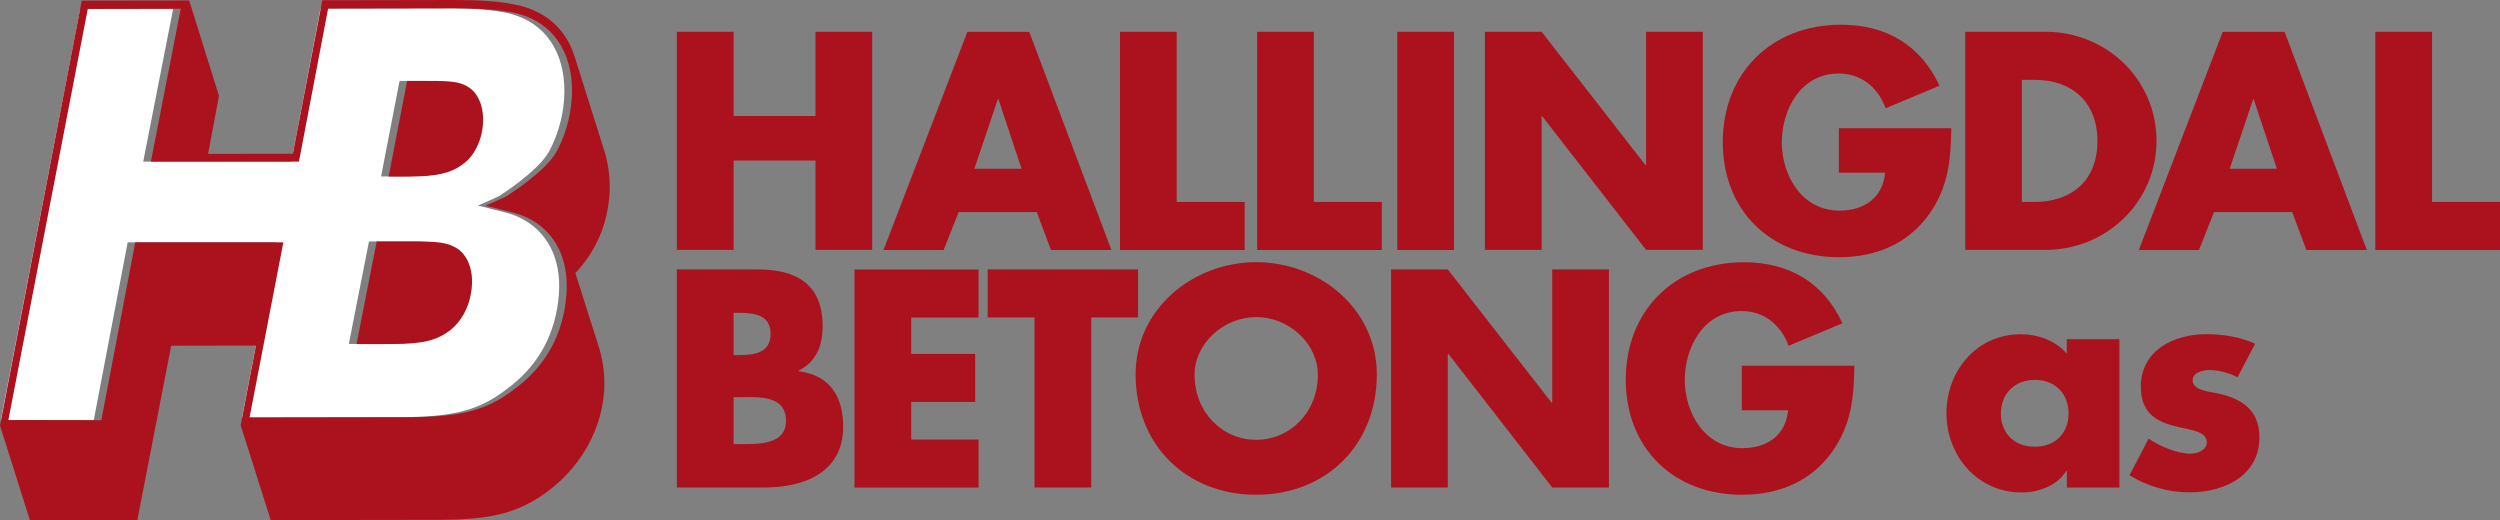
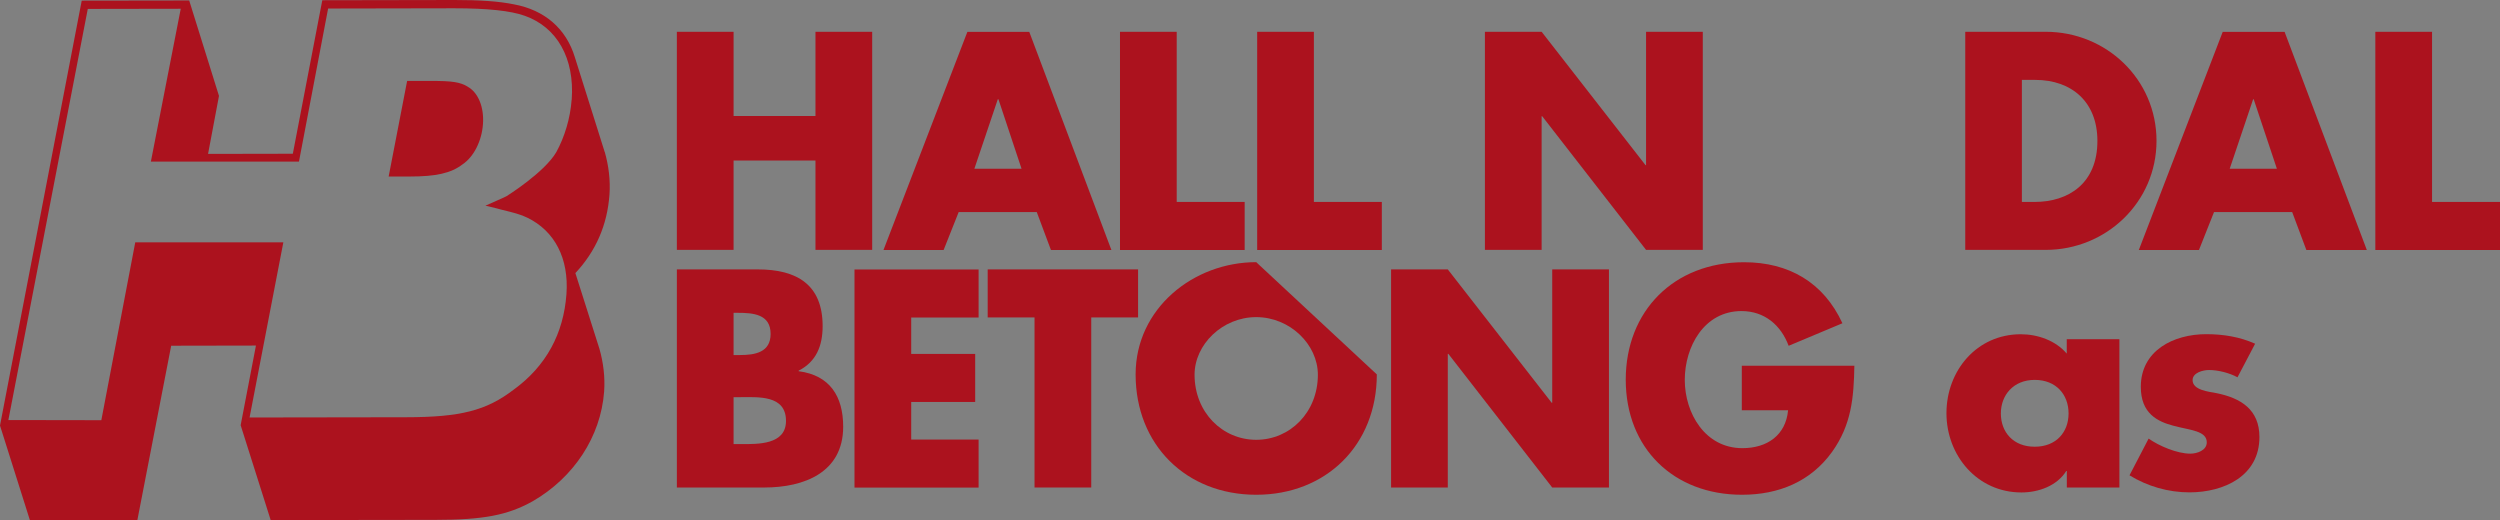
<svg xmlns="http://www.w3.org/2000/svg" id="Layer_2" viewBox="0 0 313.84 65.3">
  <rect x="0" y="0" width="313.84" height="65.3" fill="#808080" stroke="none" />
  <defs>
    <style>.cls-1{fill:#ac121e;}.cls-1,.cls-2{stroke-width:0px;}.cls-2{fill:#fff;}</style>
  </defs>
  <g id="FARGE">
-     <path class="cls-2" d="M68.89,19.09c1.05-1.92,1.75-4.24,1.92-6.56.38-5.2-1.83-9.11-5.9-10.54-1.77-.64-4.63-.95-8.87-.94l-15.81.03-3.66,19.21h-18.59S21.74,1.1,21.74,1.1l-11.67.02L.1,52.72l11.67.02,4.26-22.32h18.59s-4.24,21.98-4.24,21.98l19.64-.03c6.82-.01,10.06-.82,13.51-3.46,4.08-2.96,6.27-7.04,6.63-12,.33-4.48-1.47-7.91-4.91-9.59-.8-.4-1.7-.64-3.33-1.03l-.59-.16-.67-.16-.67-.16c3.05-1.36,2.19-.96,2.66-1.2,0,0,4.76-2.97,6.24-5.53ZM58.27,35.89c-.17,2.32-1.15,4.32-2.76,5.6-1.76,1.28-3.38,1.68-7.4,1.69h-4.32s2.53-12.87,2.53-12.87h4.47c3.26-.01,4.38.14,5.47.78,1.38.8,2.16,2.63,2,4.79ZM59.68,15.58c-.15,2.08-1.13,4.08-2.56,5.04-1.45,1.12-3.37,1.52-6.63,1.53h-2.65s2.32-11.99,2.32-11.99h2.95c2.73,0,3.7.15,4.64.71,1.31.72,2.09,2.55,1.93,4.71Z" />
    <path class="cls-1" d="M75.91,19.08l-3.75-11.91c-1.1-3.6-3.81-5.91-7.62-6.62C62.59.15,60.18,0,57.07,0l-16.61.03-3.7,19.27-10.64.02,1.37-7.28L23.75.06l-13.49.02L0,53.42l3.75,11.87,13.49.02,4.25-21.91,10.64-.02-1.92,10,3.77,11.91,20.68-.03c5.98,0,9.06-.57,12.22-2.34,5.14-2.97,8.54-8.09,8.96-13.77.13-1.84-.11-3.68-.59-5.36l-3.02-9.51c2.55-2.72,4-6,4.28-9.84.13-1.84-.11-3.68-.59-5.36ZM71.76,12.53c-.17,2.32-.87,4.64-1.92,6.56-1.48,2.56-6.24,5.53-6.24,5.53-.47.24.39-.16-2.66,1.2l.67.16.67.16.59.16c1.64.4,2.53.63,3.33,1.03,3.44,1.67,5.23,5.11,4.91,9.59-.36,4.96-2.55,9.04-6.63,12-3.45,2.64-6.69,3.45-13.51,3.46l-19.64.03,4.24-21.99h-18.59s-4.26,22.33-4.26,22.33l-11.67-.02L11.02,1.12l11.67-.02-3.75,19.19h18.59s3.66-19.22,3.66-19.22l15.81-.03c4.24,0,7.1.31,8.87.94,4.06,1.43,6.28,5.35,5.9,10.54Z" />
    <path class="cls-1" d="M58.7,10.87c-.94-.56-1.92-.72-4.64-.71h-2.95s-2.32,12-2.32,12h2.65c3.26,0,5.18-.41,6.63-1.53,1.43-.96,2.41-2.96,2.56-5.04.16-2.16-.62-4-1.93-4.71Z" />
-     <path class="cls-1" d="M57.23,31.1c-1.09-.64-2.21-.8-5.47-.79h-4.47s-2.53,12.88-2.53,12.88h4.32c4.02-.01,5.64-.42,7.4-1.7,1.61-1.28,2.59-3.28,2.76-5.6.16-2.16-.62-4-2-4.79Z" />
    <path class="cls-1" d="M102.37,14.56V3.99h7.12v27.38h-7.12v-11.22h-10.28v11.22h-7.12V3.99h7.12v10.57h10.28Z" />
    <path class="cls-1" d="M120.35,26.62l-1.89,4.76h-7.55l10.53-27.38h7.77l10.31,27.38h-7.59l-1.78-4.76h-9.81ZM125.33,12.46h-.07l-2.94,8.72h5.92l-2.9-8.72Z" />
    <path class="cls-1" d="M147.72,25.35h8.53v6.03h-15.65V3.99h7.12v21.35Z" />
    <path class="cls-1" d="M164.93,25.35h8.54v6.03h-15.65V3.99h7.12v21.35Z" />
-     <path class="cls-1" d="M182.53,31.38h-7.12V3.99h7.12v27.38Z" />
    <path class="cls-1" d="M186.41,3.99h7.12l13.04,16.74h.07V3.99h7.12v27.38h-7.12l-13.04-16.78h-.07v16.78h-7.12V3.99Z" />
-     <path class="cls-1" d="M244.96,16.09c-.07,3.99-.36,7.41-2.8,10.82-2.69,3.74-6.72,5.38-11.29,5.38-8.61,0-14.6-5.85-14.6-14.45s6.03-14.74,14.85-14.74c5.63,0,9.99,2.54,12.35,7.66l-6.75,2.83c-.98-2.62-3.05-4.36-5.92-4.36-4.69,0-7.12,4.47-7.12,8.64s2.54,8.57,7.23,8.57c3.09,0,5.45-1.6,5.74-4.76h-5.81v-5.59h14.13Z" />
    <path class="cls-1" d="M246.71,3.99h10.1c7.63,0,13.91,5.99,13.91,13.69s-6.32,13.69-13.91,13.69h-10.1V3.99ZM253.82,25.35h1.6c4.25,0,7.88-2.32,7.88-7.66,0-4.9-3.23-7.66-7.81-7.66h-1.67v15.33Z" />
    <path class="cls-1" d="M277.94,26.62l-1.89,4.76h-7.55l10.53-27.38h7.77l10.32,27.38h-7.59l-1.78-4.76h-9.81ZM282.92,12.46h-.07l-2.94,8.72h5.92l-2.91-8.72Z" />
    <path class="cls-1" d="M305.31,25.35h8.53v6.03h-15.65V3.99h7.12v21.35Z" />
    <path class="cls-1" d="M84.97,61.2v-27.38h10.17c4.87,0,8.13,1.89,8.13,7.12,0,2.47-.8,4.47-3.01,5.59v.07c3.92.51,5.59,3.16,5.59,6.97,0,5.74-4.9,7.63-9.91,7.63h-10.97ZM92.09,55.75h.91c2.11,0,5.67.11,5.67-2.91,0-3.3-3.52-2.98-5.85-2.98h-.73v5.88ZM92.09,44.57h.8c1.89,0,3.85-.33,3.85-2.65,0-2.5-2.22-2.65-4.14-2.65h-.51v5.3Z" />
    <path class="cls-1" d="M114.39,39.85v4.58h8.03v6.03h-8.03v4.72h8.46v6.03h-15.58v-27.38h15.58v6.03h-8.46Z" />
    <path class="cls-1" d="M136.99,61.2h-7.12v-21.35h-5.88v-6.03h18.88v6.03h-5.88v21.35Z" />
-     <path class="cls-1" d="M172.84,47c0,8.86-6.36,15.11-15.14,15.11s-15.14-6.25-15.14-15.11c0-8.28,7.26-14.09,15.14-14.09s15.14,5.81,15.14,14.09ZM149.96,47.04c0,4.72,3.49,8.17,7.74,8.17s7.74-3.45,7.74-8.17c0-3.78-3.49-7.23-7.74-7.23s-7.74,3.45-7.74,7.23Z" />
+     <path class="cls-1" d="M172.84,47c0,8.86-6.36,15.11-15.14,15.11s-15.14-6.25-15.14-15.11c0-8.28,7.26-14.09,15.14-14.09ZM149.96,47.04c0,4.72,3.49,8.17,7.74,8.17s7.74-3.45,7.74-8.17c0-3.78-3.49-7.23-7.74-7.23s-7.74,3.45-7.74,7.23Z" />
    <path class="cls-1" d="M174.63,33.82h7.12l13.04,16.74h.07v-16.74h7.12v27.38h-7.12l-13.04-16.78h-.07v16.78h-7.12v-27.38Z" />
    <path class="cls-1" d="M232.79,45.91c-.07,4-.36,7.41-2.8,10.82-2.69,3.74-6.72,5.38-11.3,5.38-8.61,0-14.6-5.85-14.6-14.45s6.03-14.74,14.85-14.74c5.63,0,9.99,2.54,12.35,7.66l-6.75,2.83c-.98-2.62-3.05-4.36-5.92-4.36-4.69,0-7.12,4.47-7.12,8.64s2.54,8.57,7.23,8.57c3.09,0,5.45-1.6,5.74-4.76h-5.81v-5.59h14.13Z" />
    <path class="cls-1" d="M266.07,61.2h-6.61v-2.07h-.07c-1.16,1.85-3.45,2.69-5.63,2.69-5.52,0-9.41-4.61-9.41-9.95s3.81-9.91,9.33-9.91c2.14,0,4.39.8,5.77,2.43v-1.81h6.61v18.63ZM251.18,51.9c0,2.36,1.56,4.18,4.25,4.18s4.25-1.82,4.25-4.18-1.56-4.21-4.25-4.21-4.25,1.93-4.25,4.21Z" />
    <path class="cls-1" d="M280.88,47.36c-1.02-.55-2.43-.91-3.56-.91-.76,0-2.07.33-2.07,1.27,0,1.27,2.07,1.45,2.98,1.63,3.09.62,5.41,2.07,5.41,5.52,0,4.9-4.47,6.94-8.79,6.94-2.65,0-5.27-.76-7.52-2.14l2.4-4.61c1.34.94,3.59,1.89,5.23,1.89.84,0,2.07-.4,2.07-1.42,0-1.45-2.07-1.52-4.14-2.07-2.07-.54-4.14-1.56-4.14-4.9,0-4.58,4.14-6.61,8.21-6.61,2.11,0,4.21.33,6.14,1.2l-2.21,4.21Z" />
  </g>
</svg>